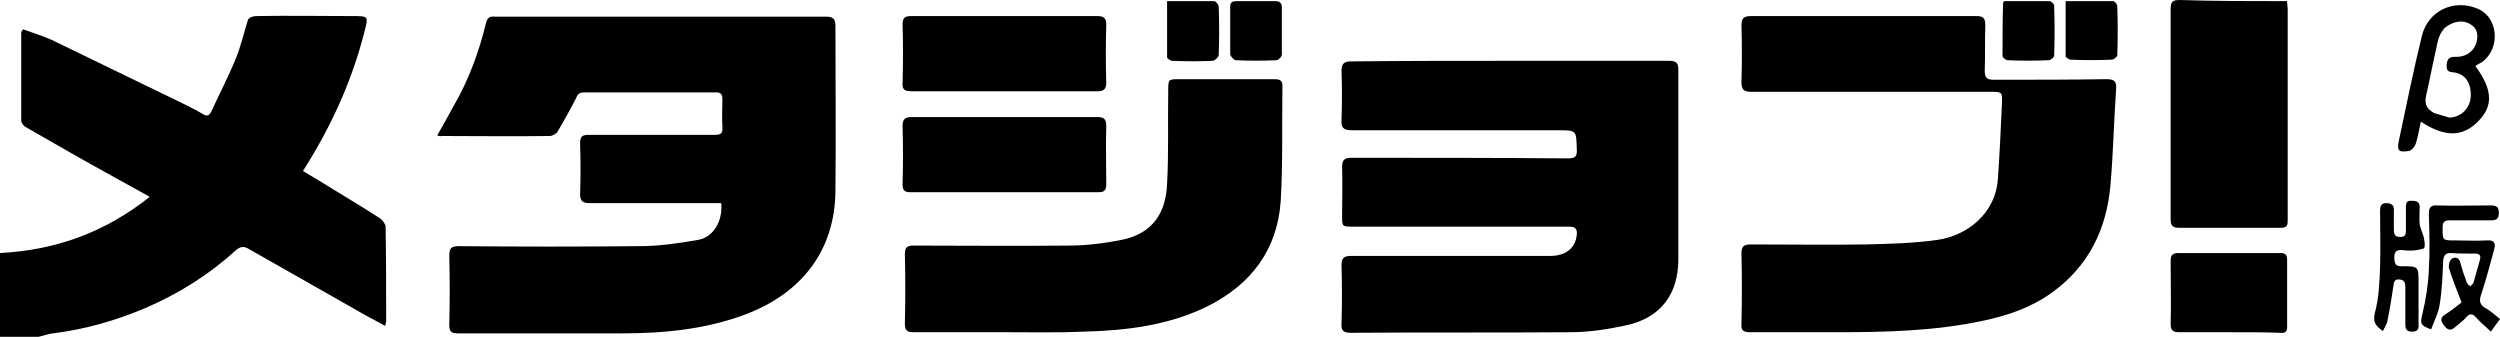
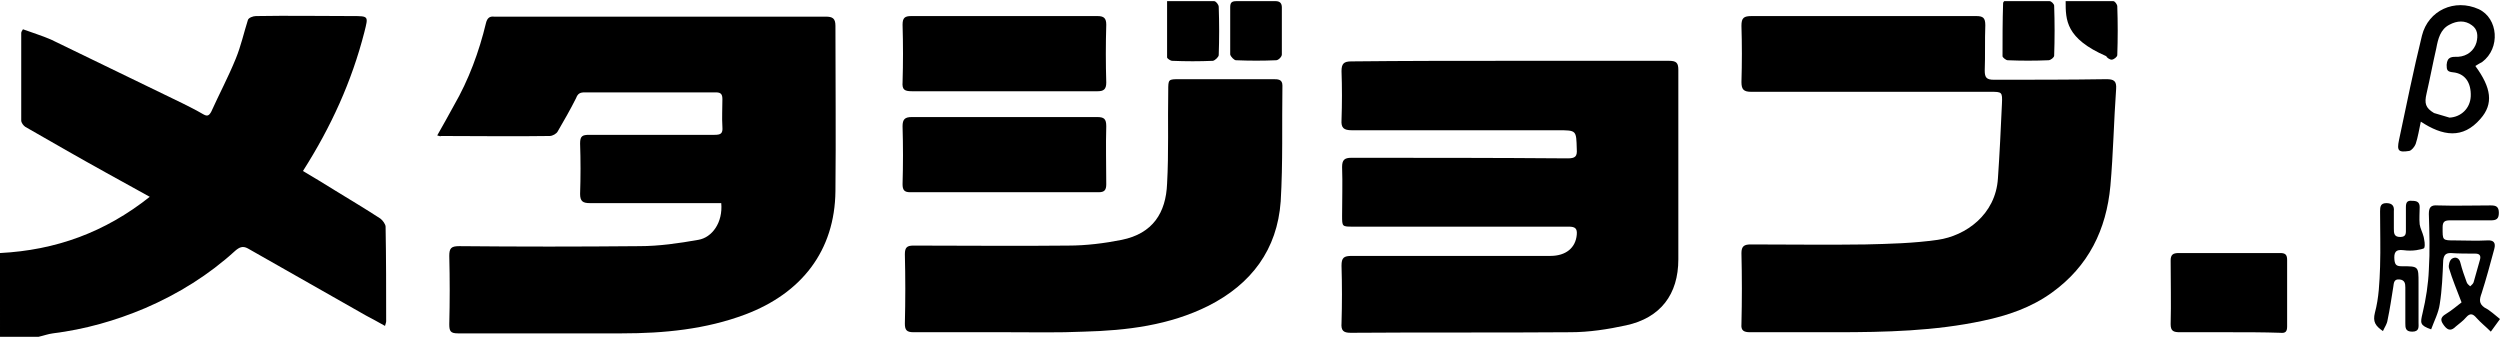
<svg xmlns="http://www.w3.org/2000/svg" version="1.1" id="Layer_1" x="0px" y="0px" style="enable-background:new 0 0 792 612;" xml:space="preserve" viewBox="188.7 268.9 435.7 58.7">
  <g>
    <g>
      <path d="M188.7,313c9.7-0.5,18.3-3.6,26.1-9.8c-2.7-1.5-5.1-2.8-7.6-4.2c-4.7-2.6-9.4-5.3-14.1-8c-0.3-0.2-0.7-0.7-0.7-1.1    c0-5.1,0-10.2,0-15.3c0-0.1,0.1-0.3,0.3-0.6c1.6,0.6,3.3,1.1,4.9,1.8c7.6,3.7,15.3,7.4,22.9,11.1c1.2,0.6,2.4,1.2,3.6,1.9    c0.7,0.4,1,0.3,1.4-0.4c1.4-3.1,3-6.1,4.3-9.3c0.9-2.2,1.4-4.5,2.1-6.7c0.1-0.4,0.9-0.7,1.4-0.7c5.6-0.1,11.2,0,16.8,0    c2.9,0,2.8,0,2.1,2.8c-2.2,8.6-5.8,16.5-10.7,24.2c1.9,1.1,3.8,2.3,5.6,3.4c2.6,1.6,5.3,3.2,7.9,4.9c0.4,0.3,0.9,1,0.9,1.4    c0.1,5.5,0.1,11,0.1,16.5c0,0.2-0.1,0.4-0.2,0.8c-1.2-0.7-2.2-1.2-3.3-1.8c-6.9-3.9-13.7-7.8-20.6-11.7c-0.9-0.5-1.5-0.2-2.2,0.4    c-4.6,4.2-9.9,7.5-15.7,10c-5.2,2.2-10.5,3.7-16.1,4.4c-0.8,0.1-1.6,0.4-2.5,0.6c-2.2,0-4.5,0-6.7,0    C188.7,322.7,188.7,317.8,188.7,313z" />
      <path d="M264.9,292.5c1-1.8,2-3.5,2.9-5.2c2.6-4.5,4.4-9.4,5.6-14.4c0.2-0.8,0.6-1.2,1.4-1.1c0.6,0,1.3,0,1.9,0    c18.6,0,37.3,0,55.9,0c1.2,0,1.7,0.3,1.7,1.6c0,9.6,0.1,19.2,0,28.8c-0.1,10.4-5.9,17.8-15.7,21.5c-6.9,2.6-14.2,3.3-21.5,3.3    c-9.5,0-19.1,0-28.6,0c-1.3,0-1.5-0.4-1.5-1.6c0.1-3.9,0.1-7.9,0-11.9c0-1.3,0.3-1.7,1.7-1.7c10.5,0.1,20.9,0.1,31.4,0    c3.5,0,6.9-0.5,10.3-1.1c2.4-0.4,4.3-3,4-6.4c-0.6,0-1.2,0-1.8,0c-7,0-14,0-21.1,0c-1.2,0-1.7-0.3-1.7-1.6c0.1-2.9,0.1-5.9,0-8.8    c0-1.3,0.4-1.5,1.6-1.5c7.3,0,14.5,0,21.8,0c1.1,0,1.5-0.2,1.4-1.4c-0.1-1.6,0-3.2,0-4.8c0-0.8-0.2-1.2-1.1-1.2    c-7.6,0-15.3,0-22.9,0c-0.8,0-1.2,0.2-1.5,1c-1,2-2.1,3.9-3.2,5.8c-0.2,0.4-0.9,0.8-1.4,0.8c-6.3,0.1-12.6,0-18.9,0    C265.4,292.7,265.3,292.6,264.9,292.5z" />
      <path d="M451.9,279.5c9.2,0,18.5,0,27.7,0c1.3,0,1.6,0.4,1.6,1.6c0,11,0,22,0,33c0,6.1-3.1,10.2-9.1,11.5    c-3.2,0.7-6.5,1.2-9.7,1.2c-12.8,0.1-25.6,0-38.3,0.1c-1.3,0-1.7-0.4-1.6-1.7c0.1-3.3,0.1-6.7,0-10c0-1.4,0.4-1.7,1.8-1.7    c11.5,0,23,0,34.6,0c2.7,0,4.4-1.4,4.6-3.7c0.1-1.1-0.3-1.4-1.4-1.4c-12.5,0-25.1,0-37.6,0c-1.9,0-1.9,0-1.9-1.9    c0-2.8,0.1-5.7,0-8.5c0-1.2,0.4-1.6,1.6-1.6c12.6,0,25.2,0,37.7,0.1c1.3,0,1.7-0.3,1.6-1.6c-0.1-3.3,0-3.3-3.3-3.3    c-12,0-23.9,0-35.9,0c-1.4,0-1.9-0.4-1.8-1.8c0.1-2.8,0.1-5.7,0-8.5c0-1.3,0.4-1.7,1.7-1.7C433.4,279.5,442.7,279.5,451.9,279.5z" />
      <path d="M515.1,284.9c-7.1,0-14.1,0-21.2,0c-1.3,0-1.7-0.4-1.7-1.7c0.1-3.3,0.1-6.6,0-9.8c0-1.4,0.4-1.7,1.8-1.7c13,0,26,0,39.1,0    c1.2,0,1.6,0.3,1.6,1.6c-0.1,2.6,0,5.3-0.1,7.9c0,1.2,0.3,1.6,1.6,1.6c6.5,0,13.1,0,19.6-0.1c1.3,0,1.8,0.3,1.7,1.7    c-0.4,5.6-0.5,11.3-1,16.9c-0.7,7.6-3.8,14-10.2,18.6c-3.6,2.6-7.7,4-12,4.9c-8.4,1.8-17,2-25.6,2c-5,0-10,0-15,0    c-1.1,0-1.6-0.3-1.5-1.4c0.1-4.1,0.1-8.3,0-12.4c0-1.2,0.5-1.5,1.6-1.5c6.7,0,13.4,0.1,20,0c4.2-0.1,8.4-0.2,12.6-0.8    c4.9-0.7,10.1-4.4,10.5-10.7c0.3-4.3,0.5-8.6,0.7-13c0.1-2.1,0-2.1-2-2.1C528.8,284.9,522,284.9,515.1,284.9z" />
      <path d="M364.4,326.8c-5.5,0-11,0-16.5,0c-1.2,0-1.5-0.4-1.5-1.5c0.1-4,0.1-8.1,0-12.1c0-1.2,0.4-1.5,1.5-1.5c9,0,18,0.1,27,0    c3.1,0,6.3-0.4,9.3-1c5.4-1.1,7.7-4.7,7.9-9.8c0.3-5.4,0.1-10.8,0.2-16.2c0-2,0-2,2-2c5.4,0,10.8,0,16.3,0c0.8,0,1.6,0,1.6,1.1    c-0.1,6.7,0.1,13.5-0.3,20.2c-0.6,8.4-5.1,14.4-12.6,18.2c-6.8,3.4-14.2,4.3-21.7,4.5C373.1,326.9,368.8,326.8,364.4,326.8z" />
-       <path d="M587.3,269.1c0,0.6,0.1,1,0.1,1.4c0,12.3,0,24.6,0,36.8c0,1-0.2,1.3-1.3,1.3c-5.9,0-11.7,0-17.6,0c-1.1,0-1.5-0.3-1.5-1.5    c0-12.2,0-24.4,0-36.6c0-1.3,0.3-1.6,1.6-1.6C574.8,269.1,580.9,269.1,587.3,269.1z" />
      <path d="M363.7,284.8c-5.4,0-10.7,0-16.1,0c-1.3,0-1.7-0.3-1.6-1.6c0.1-3.3,0.1-6.6,0-10c0-1.2,0.4-1.5,1.5-1.5    c10.8,0,21.7,0,32.5,0c1.1,0,1.5,0.4,1.5,1.5c-0.1,3.4-0.1,6.7,0,10.1c0,1.2-0.5,1.5-1.5,1.5C374.5,284.8,369.1,284.8,363.7,284.8    z" />
      <path d="M363.8,289.3c5.4,0,10.7,0,16.1,0c1.2,0,1.6,0.3,1.6,1.6c-0.1,3.4,0,6.7,0,10.1c0,1-0.3,1.4-1.3,1.4c-11,0-22,0-32.9,0    c-1,0-1.3-0.4-1.3-1.4c0.1-3.4,0.1-6.7,0-10.1c0-1.2,0.4-1.6,1.6-1.6C352.9,289.3,358.4,289.3,363.8,289.3z" />
      <path d="M577.2,326.8c-2.9,0-5.7,0-8.6,0c-1.1,0-1.6-0.2-1.6-1.4c0.1-3.7,0-7.4,0-11.1c0-1,0.4-1.3,1.4-1.3c5.9,0,11.8,0,17.7,0    c0.9,0,1.2,0.3,1.2,1.2c0,3.9,0,7.7,0,11.6c0,0.9-0.3,1.2-1.2,1.1C583.2,326.8,580.2,326.8,577.2,326.8z" />
      <path d="M620.1,280.4c2.8,3.8,3.2,6.6,0.9,9.2c-3.1,3.6-6.6,3-10.4,0.5c-0.3,1.4-0.5,2.7-0.9,3.9c-0.2,0.5-0.7,1.1-1.1,1.2    c-1.9,0.3-2.2,0-1.8-1.9c1.3-6.1,2.5-12.1,4-18.2c1.1-4.4,5.7-6.5,9.9-4.6c3.4,1.6,3.8,6.8,0.6,9.2    C620.9,279.9,620.6,280.1,620.1,280.4z M615.6,289.4c2-0.1,3.6-1.6,3.7-3.7c0.1-2.4-1-4-3.1-4.2c-1-0.1-1.1-0.4-1.1-1.3    c0.1-1.5,1-1.4,2-1.4c1.6-0.1,2.8-1.1,3.2-2.5c0.3-1.2,0.2-2.3-0.8-3c-1.2-0.9-2.6-0.8-3.9-0.1c-1.6,0.8-2,2.5-2.3,4.1    c-0.6,2.6-1.1,5.3-1.7,7.9c-0.4,1.7-0.2,2.5,1.3,3.4C613.8,288.9,614.7,289.1,615.6,289.4z" />
      <path d="M624.4,324.5c-0.5,0.7-1,1.4-1.6,2.2c-0.9-0.9-1.8-1.6-2.5-2.4c-0.6-0.7-1.1-0.9-1.8-0.1c-0.5,0.6-1.2,1.1-1.8,1.6    c-0.7,0.7-1.3,0.8-2-0.1c-0.6-0.8-0.9-1.4,0.3-2.1c1-0.6,1.9-1.4,2.7-2c-0.8-2.1-1.6-4-2.2-6c-0.1-0.5,0.1-1.3,0.5-1.6    c0.6-0.4,1.3-0.2,1.5,0.7c0.3,1.2,0.7,2.3,1.1,3.4c0.1,0.3,0.4,0.5,0.6,0.7c0.2-0.2,0.5-0.4,0.6-0.7c0.4-1.3,0.7-2.6,1.1-3.9    c0.2-0.7,0-1.1-0.8-1.1c-1.5,0-2.9,0-4.3-0.1c-0.9,0-1.2,0.4-1.3,1.3c-0.1,2.5-0.2,5.1-0.6,7.6c-0.2,1.5-1,3-1.5,4.4    c-2-0.7-1.9-1.1-1.5-2.8c0.6-2.5,1-5.1,1.1-7.6c0.2-3.2,0.1-6.4,0-9.7c0-1.1,0.3-1.6,1.5-1.5c3.1,0.1,6.2,0,9.3,0    c0.9,0,1.4,0.2,1.4,1.3c0,1.1-0.5,1.3-1.4,1.3c-2.4,0-4.7,0-7.1,0c-0.9,0-1.3,0.2-1.3,1.2c0,2.3-0.1,2.3,2.2,2.3    c1.8,0,3.7,0.1,5.5,0c1.2-0.1,1.6,0.4,1.3,1.5c-0.7,2.6-1.4,5.2-2.2,7.7c-0.4,1.1-0.5,1.8,0.5,2.5    C622.7,323,623.5,323.8,624.4,324.5z" />
      <path d="M604,326.6c-1.3-0.9-1.8-1.6-1.4-3.2c0.7-2.6,0.8-5.3,0.9-8c0.1-3.2,0-6.5,0-9.7c0-0.8,0.1-1.4,1.1-1.4    c1,0,1.4,0.5,1.3,1.4c0,1,0,2,0,3c0,0.8,0,1.5,1.1,1.5c1.1,0,1-0.7,1-1.4c0-1.3,0-2.5,0-3.8c0-0.8,0.2-1.2,1.1-1.1    c0.8,0,1.3,0.2,1.3,1.1c0,1-0.1,2,0,3c0.1,0.7,0.5,1.4,0.7,2.2c0.1,0.6,0.3,1.3,0.1,1.9c-0.1,0.2-0.9,0.3-1.4,0.4    c-0.7,0.1-1.5,0.1-2.2,0c-1.5-0.2-1.7,0.5-1.6,1.7c0.1,0.9,0.4,1.1,1.3,1.1c2.9,0,2.9,0,2.9,2.9c0,2.3,0,4.6,0,6.9    c0,0.7,0.2,1.6-1.1,1.6c-1.2,0-1.2-0.7-1.2-1.5c0-2.1,0-4.1,0-6.2c0-0.7-0.1-1.3-1-1.4c-1-0.1-1,0.6-1.1,1.3    c-0.3,1.9-0.6,3.9-1,5.8C604.7,325.4,604.3,325.9,604,326.6z" />
      <path d="M538,269.1c2.6,0,5.2,0,7.9,0c0.3,0,0.8,0.5,0.8,0.8c0.1,2.9,0.1,5.8,0,8.7c0,0.3-0.6,0.8-1,0.8c-2.4,0.1-4.7,0.1-7.1,0    c-0.3,0-0.9-0.5-0.9-0.7c0-3.1,0-6.2,0.1-9.2C537.8,269.4,537.8,269.3,538,269.1z" />
-       <path d="M548.7,269.1c2.9,0,5.6,0,8.3,0c0.3,0,0.7,0.6,0.7,0.9c0.1,2.8,0.1,5.7,0,8.5c0,0.3-0.6,0.8-1,0.8c-2.4,0.1-4.7,0.1-7.1,0    c-0.3,0-0.9-0.4-0.9-0.6C548.7,275.6,548.7,272.4,548.7,269.1z" />
+       <path d="M548.7,269.1c2.9,0,5.6,0,8.3,0c0.3,0,0.7,0.6,0.7,0.9c0.1,2.8,0.1,5.7,0,8.5c0,0.3-0.6,0.8-1,0.8c-0.3,0-0.9-0.4-0.9-0.6C548.7,275.6,548.7,272.4,548.7,269.1z" />
      <path d="M392.1,269.1c2.9,0,5.5,0,8.2,0c0.3,0,0.8,0.6,0.8,1c0.1,2.8,0.1,5.6,0,8.4c0,0.3-0.6,0.9-1,1c-2.4,0.1-4.7,0.1-7.1,0    c-0.3,0-0.9-0.4-0.9-0.6C392.1,275.6,392.1,272.4,392.1,269.1z" />
      <path d="M403.1,274.2c0-1.3,0-2.7,0-4c0-0.8,0.2-1.1,1.1-1.1c2.3,0,4.6,0,6.8,0c0.8,0,1.1,0.4,1.1,1.1c0,2.7,0,5.5,0,8.2    c0,0.4-0.6,1-1,1c-2.3,0.1-4.6,0.1-7,0c-0.3,0-0.9-0.6-1-1C403.1,277,403.1,275.6,403.1,274.2    C403.1,274.2,403.1,274.2,403.1,274.2z" />
    </g>
  </g>
</svg>